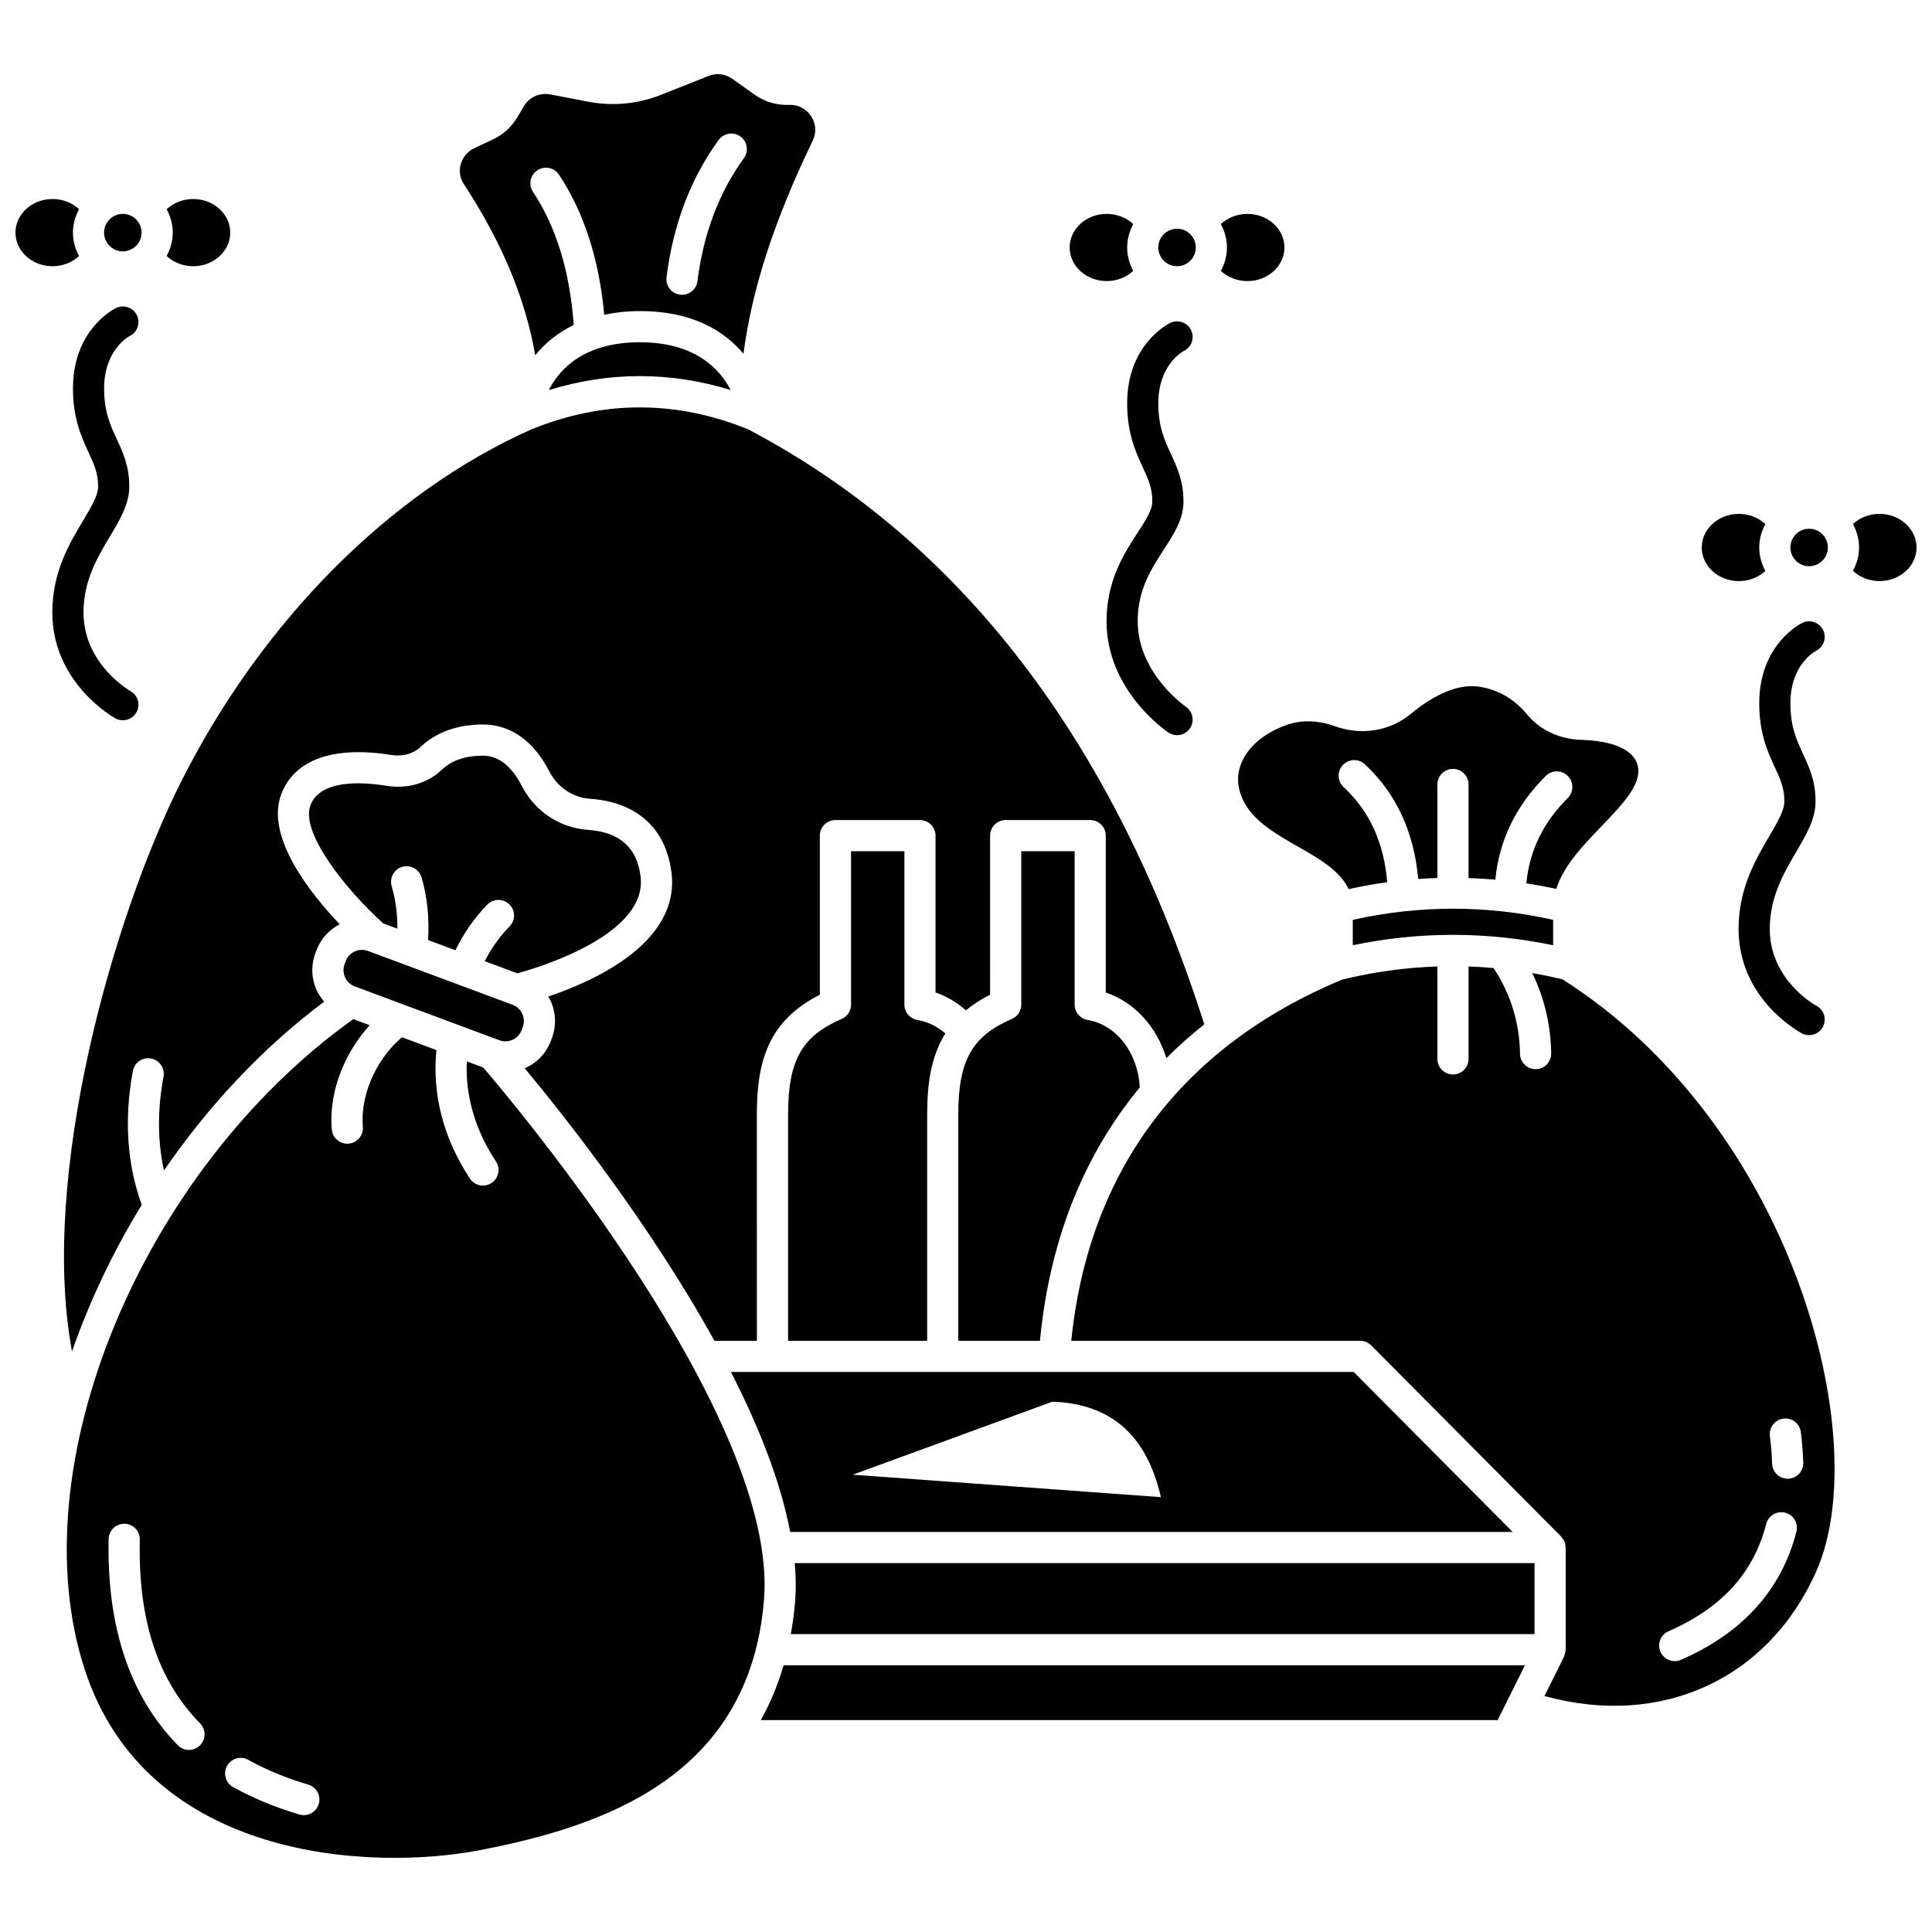
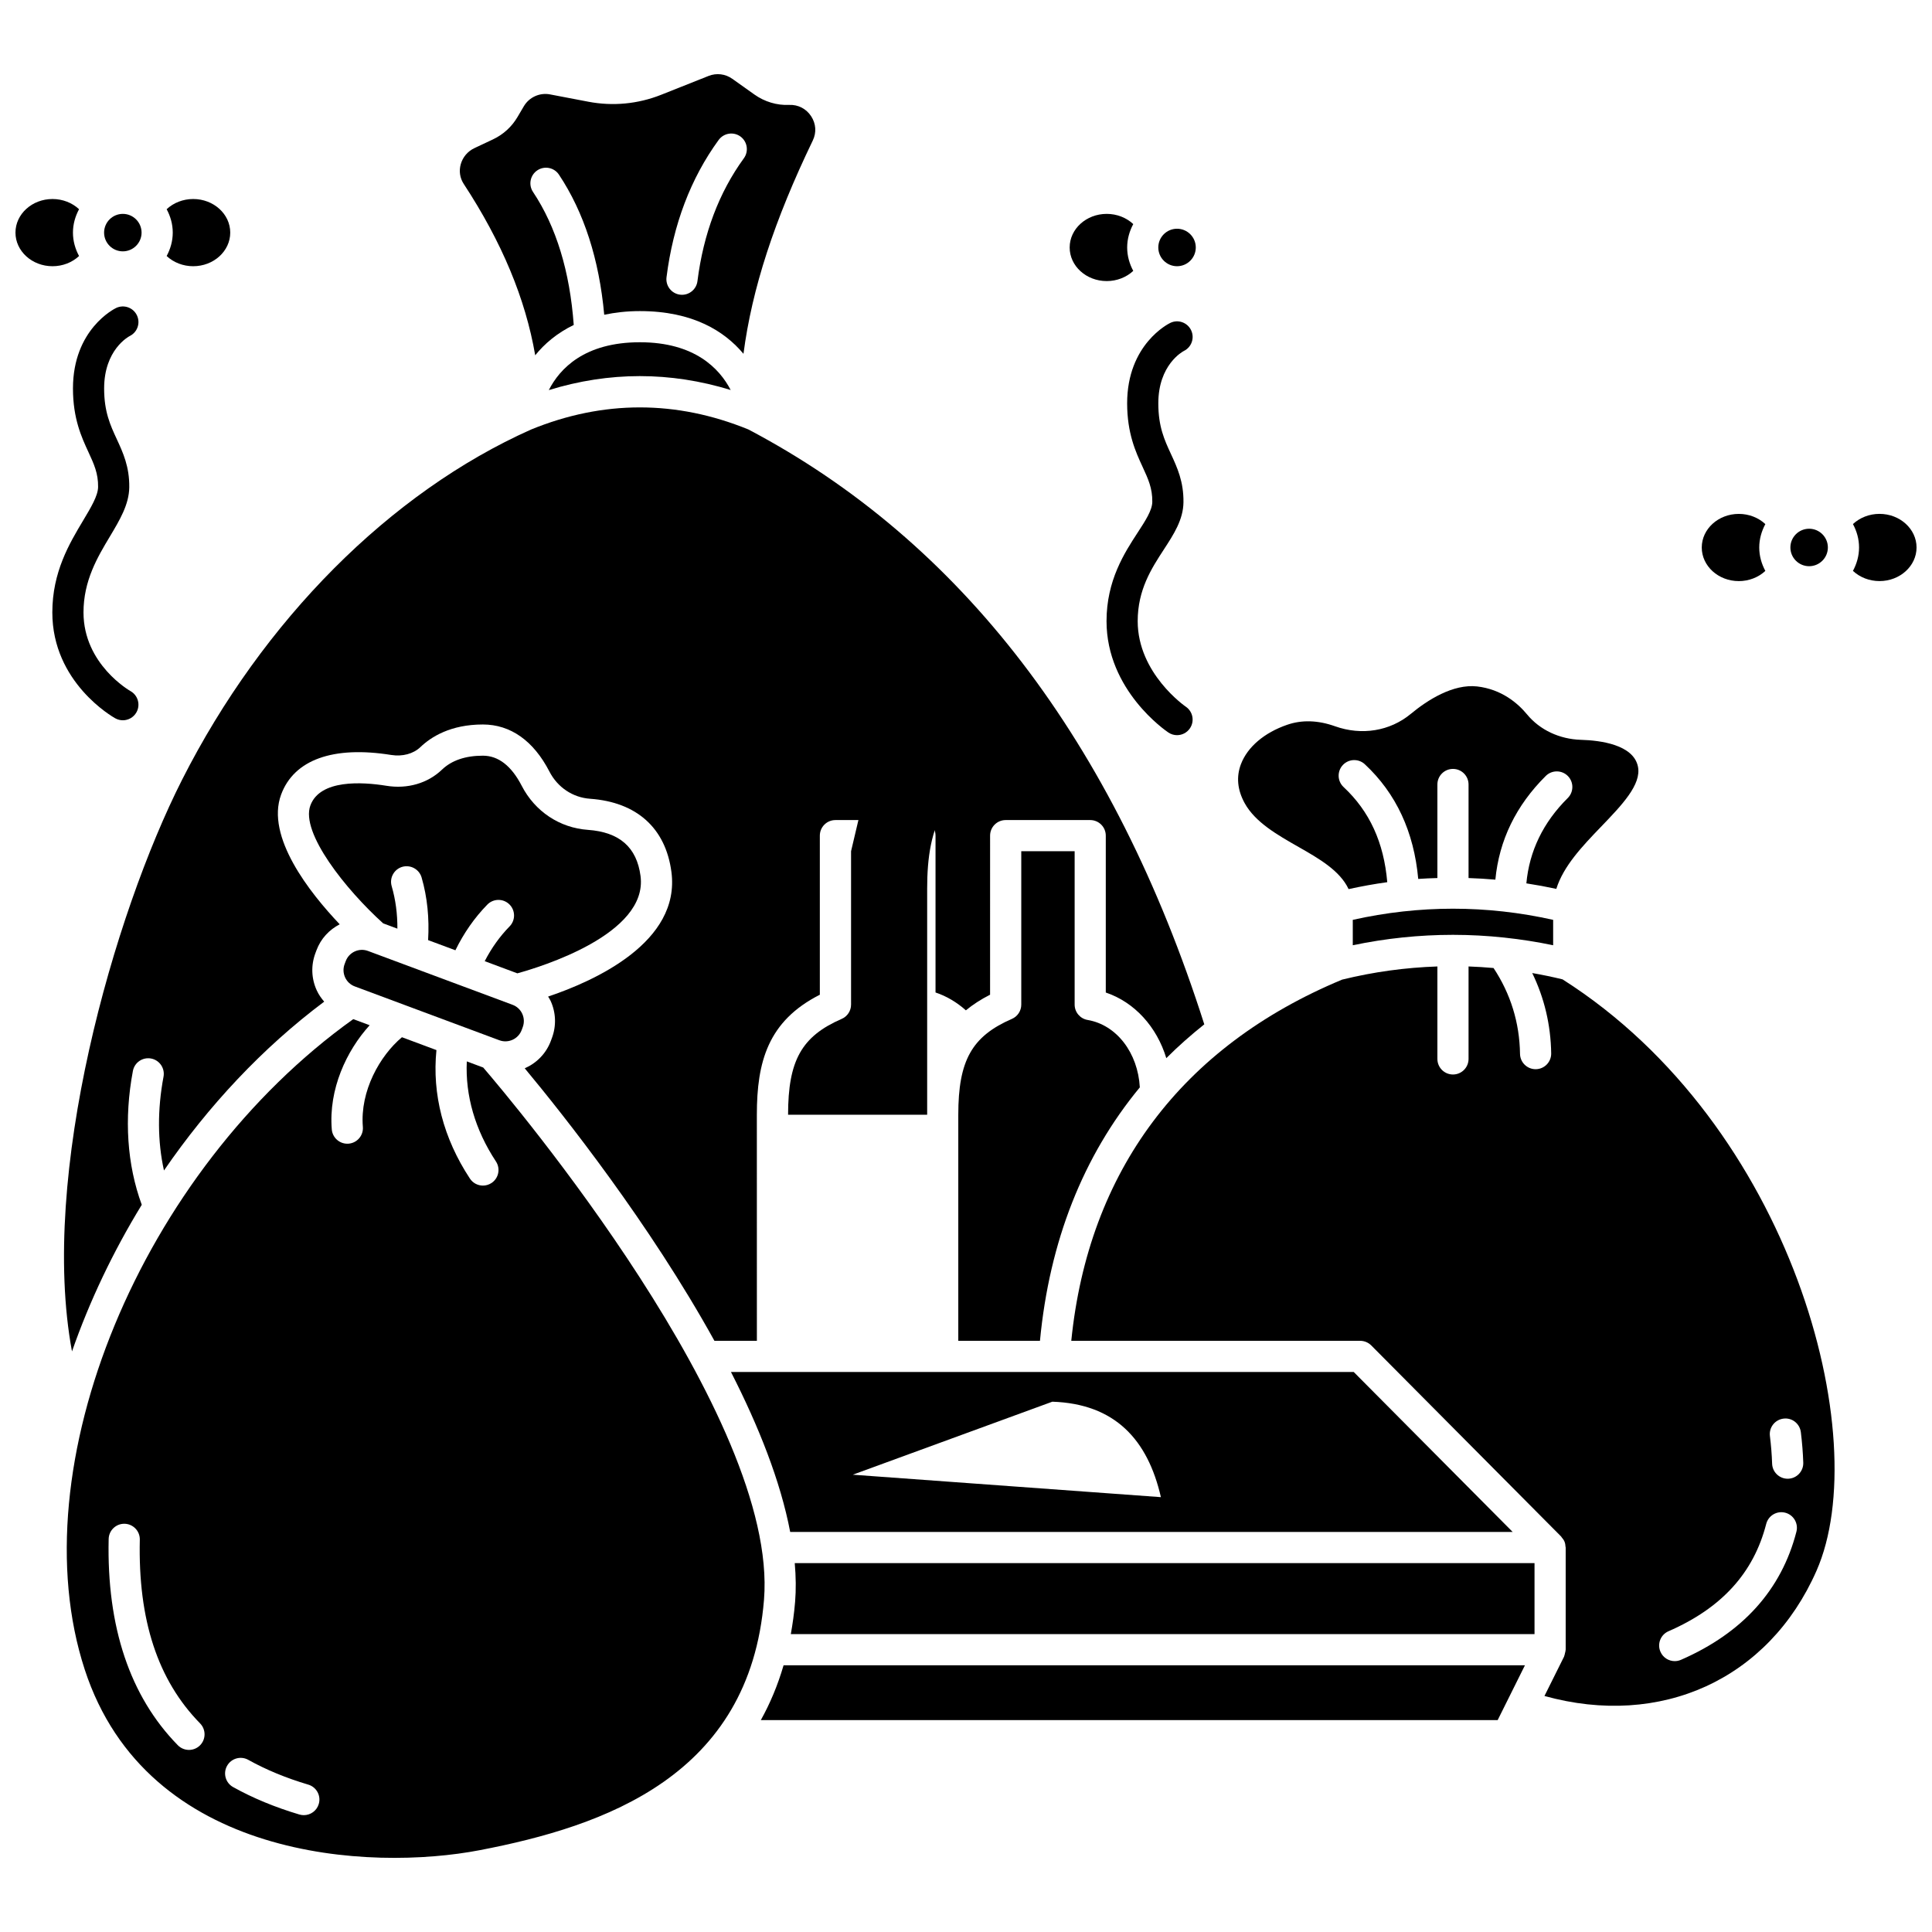
<svg xmlns="http://www.w3.org/2000/svg" width="800px" height="800px" version="1.1" viewBox="144 144 512 512">
  <defs>
    <clipPath id="b">
      <path d="m148.09 196h16.906v19h-16.906z" />
    </clipPath>
    <clipPath id="a">
      <path d="m635 280h16.902v18h-16.902z" />
    </clipPath>
  </defs>
  <path d="m432.23 414.3c-1.98-0.336-3.438-2.055-3.438-4.066v-40.652h-14.145v40.652c0 1.645-0.973 3.133-2.484 3.785-10.621 4.617-14.207 11.031-14.207 25.406v59.906h21.645c2.508-26.391 11.445-48.988 26.465-67.168-0.504-9.129-6.129-16.551-13.836-17.863z" />
  <path d="m313.75 376.15c-1.012-7.637-5.578-11.633-13.965-12.23-7.481-0.527-14.023-4.891-17.512-11.652-2.738-5.312-6.203-8.004-10.301-8.004-4.633 0-8.281 1.246-10.844 3.699-3.769 3.613-9.152 5.188-14.75 4.273-6.414-1.035-17.559-1.723-20.125 5.215-2.676 7.242 9.5 22.422 19.293 31.25l3.766 1.402c0.016-3.902-0.461-7.637-1.516-11.266-0.637-2.188 0.629-4.481 2.816-5.117 2.18-0.617 4.481 0.629 5.117 2.82 1.523 5.258 2.062 10.832 1.723 16.598l7.234 2.691c2.223-4.543 5.043-8.609 8.461-12.102 1.598-1.633 4.211-1.656 5.84-0.066 1.633 1.598 1.656 4.211 0.062 5.84-2.613 2.672-4.816 5.762-6.594 9.219l8.645 3.223c5.973-1.641 34.695-10.324 32.648-25.793z" />
  <path d="m289.44 247.38c16.02-4.938 32.168-4.941 48.195-0.027-2.945-5.672-9.523-12.652-24.059-12.652-14.703 0-21.25 7.008-24.137 12.68z" />
  <path d="m181.57 463.28c-3.891-10.586-4.734-22.785-2.352-35.465 0.422-2.242 2.566-3.715 4.82-3.297 2.242 0.422 3.715 2.578 3.297 4.82-1.645 8.75-1.586 17.191 0.121 24.848 11.715-17.066 26.074-32.477 42.461-44.738-0.777-0.906-1.473-1.883-1.98-3.004-1.43-3.125-1.551-6.621-0.355-9.836l0.289-0.777c1.156-3.109 3.418-5.469 6.156-6.883-8.004-8.434-19.652-23.211-15.527-34.371 3.414-9.246 13.773-12.973 29.176-10.504 2.992 0.473 5.871-0.297 7.731-2.082 2.859-2.738 8.047-5.996 16.559-5.996 7.328 0 13.43 4.316 17.641 12.48 2.156 4.184 6.18 6.875 10.758 7.203 12.371 0.879 20.031 7.762 21.57 19.383 2.465 18.645-20.383 28.906-32.676 33.039 0.219 0.375 0.477 0.73 0.656 1.133 1.43 3.121 1.551 6.621 0.355 9.836l-0.285 0.773c-1.27 3.398-3.832 5.922-6.922 7.269 10.352 12.457 33.109 41.156 50.27 72.219h11.25l-0.008-59.906c0-13.992 2.914-24.832 16.691-31.812v-42.16c0-2.285 1.852-4.129 4.129-4.129h22.402c2.281 0 4.129 1.848 4.129 4.129v41.562c2.965 0.992 5.66 2.613 8.047 4.734 1.82-1.5 3.934-2.887 6.41-4.141l0.004-42.156c0-2.285 1.852-4.129 4.129-4.129h22.402c2.281 0 4.129 1.848 4.129 4.129v41.574c7.637 2.574 13.523 9.098 16.039 17.395 3.137-3.152 6.516-6.125 10.066-8.961-23.887-74.965-64.512-128.02-120.84-157.66-19.113-7.793-38.496-7.781-57.609 0.043-37.316 16.672-71.004 50.488-92.445 92.793-18.109 35.75-37.883 104.75-29.176 151.5 4.641-13.297 10.875-26.418 18.488-38.852z" />
-   <path d="m369.54 369.58v40.652c0 1.645-0.973 3.133-2.484 3.785-10.621 4.617-14.207 11.031-14.207 25.406v59.906h36.859v-59.906c0-8.348 1.062-15.562 4.824-21.52-2.141-1.895-4.656-3.133-7.418-3.606-1.98-0.34-3.438-2.055-3.438-4.066v-40.652z" />
+   <path d="m369.54 369.58v40.652c0 1.645-0.973 3.133-2.484 3.785-10.621 4.617-14.207 11.031-14.207 25.406h36.859v-59.906c0-8.348 1.062-15.562 4.824-21.52-2.141-1.895-4.656-3.133-7.418-3.606-1.98-0.34-3.438-2.055-3.438-4.066v-40.652z" />
  <path d="m279.83 410.28-38.297-14.262c-2.375-0.895-5.031 0.328-5.918 2.703l-0.289 0.773c-0.43 1.152-0.383 2.402 0.129 3.527 0.512 1.117 1.426 1.969 2.578 2.394l38.297 14.262c2.375 0.887 5.031-0.332 5.918-2.703l0.285-0.773c0.43-1.156 0.383-2.406-0.125-3.527-0.512-1.117-1.426-1.969-2.578-2.394z" />
  <path d="m285.84 238.15c2.441-3.023 5.758-5.879 10.207-8.035-1.031-14.141-4.633-26.008-10.793-35.25-1.27-1.898-0.75-4.465 1.148-5.727 1.895-1.262 4.465-0.754 5.723 1.145 6.644 9.977 10.66 22.461 12 37.129 2.84-0.594 5.945-0.969 9.461-0.969 14.082 0 22.457 5.359 27.441 11.32 2.258-17.277 8.152-35.324 18.367-56.523 1.02-2.117 0.859-4.465-0.434-6.438-1.293-1.969-3.422-3.102-5.805-3-3.266 0.156-6.555-0.848-9.227-2.75l-5.852-4.16c-1.84-1.316-4.195-1.602-6.289-0.77l-12.602 5.008c-6.129 2.43-12.789 3.066-19.262 1.828l-10.16-1.941c-2.738-0.527-5.535 0.746-6.949 3.152l-1.676 2.844c-1.527 2.598-3.773 4.644-6.496 5.926l-4.934 2.324c-1.754 0.824-3.066 2.371-3.598 4.238-0.516 1.82-0.234 3.684 0.785 5.242 10.113 15.43 16.359 30.414 18.941 45.406zm48.617-57.066c1.348-1.84 3.922-2.246 5.769-0.91 1.84 1.344 2.246 3.926 0.906 5.769-6.574 9.027-10.711 19.98-12.301 32.566-0.266 2.09-2.043 3.613-4.094 3.613-0.172 0-0.348-0.012-0.52-0.031-2.262-0.285-3.867-2.352-3.582-4.613 1.762-13.98 6.414-26.23 13.82-36.395z" />
  <path d="m353.41 549.98h191.46l-42.117-42.387h-165.04c7.332 14.352 13.125 28.914 15.695 42.387zm69.469-34.516c16.543 0.559 25.258 9.988 28.773 25.297l-81.66-5.949z" />
  <path d="m345.63 599.84h195.27l7.227-14.527h-196.47c-1.555 5.336-3.594 10.16-6.027 14.527z" />
  <path d="m354.7 568.6c-0.238 2.949-0.641 5.738-1.125 8.453h197.09v-18.812h-196.05c0.316 3.566 0.363 7.031 0.09 10.359z" />
  <path d="m502.5 387.77v6.731c8.793-1.836 17.629-2.754 26.461-2.758 0.031 0 0.059-0.016 0.09-0.016s0.059 0.016 0.09 0.016c4.504 0.004 9.012 0.246 13.512 0.727 0.055 0.008 0.105 0.012 0.16 0.02 4.269 0.457 8.535 1.125 12.789 2.012v-6.731c-17.629-3.941-35.461-3.941-53.102 0z" />
  <path d="m472.88 346.46c-1.297 3.379-0.965 6.875 0.98 10.402 2.801 5.062 8.641 8.383 14.285 11.598 5.43 3.09 10.965 6.277 13.246 11.164 3.41-0.742 6.828-1.371 10.246-1.836-0.898-10.512-4.688-18.793-11.57-25.207-1.668-1.551-1.758-4.168-0.207-5.836 1.559-1.668 4.168-1.758 5.836-0.207 8.301 7.731 13.027 17.953 14.148 30.387 1.691-0.125 3.387-0.184 5.078-0.234v-24.793c0-2.285 1.852-4.129 4.129-4.129 2.281 0 4.129 1.848 4.129 4.129v24.793c2.371 0.078 4.738 0.219 7.106 0.426 0.992-10.43 5.477-19.664 13.367-27.492 1.617-1.605 4.238-1.594 5.84 0.023 1.605 1.621 1.594 4.234-0.023 5.84-6.512 6.457-10.184 14.055-10.969 22.613 2.652 0.406 5.293 0.891 7.938 1.461 1.891-6.051 6.891-11.312 11.816-16.426 5.559-5.777 10.812-11.238 9.812-16.004-1.219-5.805-9.98-6.926-15.09-7.07-5.695-0.172-10.895-2.617-14.273-6.711-2.461-2.984-6.762-6.699-13.289-7.441-6.34-0.691-13.07 3.566-17.578 7.305-5.5 4.543-12.992 5.766-20.039 3.254-4.523-1.613-8.797-1.742-12.703-0.387-6.031 2.078-10.48 5.863-12.215 10.379z" />
  <path d="m558.09 403.54c-2.672-0.652-5.352-1.203-8.031-1.672 3.199 6.586 4.906 13.707 5.023 21.285 0.031 2.285-1.789 4.16-4.066 4.195h-0.066c-2.25 0-4.094-1.809-4.129-4.062-0.125-8.289-2.504-15.922-7.016-22.75-2.211-0.199-4.414-0.336-6.625-0.414v24.504c0 2.285-1.852 4.129-4.129 4.129-2.281 0-4.129-1.848-4.129-4.129v-24.504c-8.438 0.289-16.871 1.426-25.254 3.492-42.535 17.711-67.234 50.762-71.77 95.719h76.566c1.098 0 2.152 0.438 2.93 1.219l50.324 50.645c0.074 0.074 0.098 0.172 0.164 0.246 0.285 0.332 0.551 0.68 0.719 1.09 0.184 0.438 0.25 0.906 0.277 1.371 0.004 0.07 0.043 0.133 0.043 0.203v0.012 0.004 27.059c0 0.043-0.023 0.078-0.023 0.121-0.008 0.273-0.098 0.535-0.164 0.809-0.066 0.27-0.098 0.539-0.211 0.789-0.016 0.039-0.012 0.082-0.031 0.121l-5.195 10.434c30.816 8.547 59.395-4.359 72.09-33.172 15.492-35.16-6.469-118.1-67.297-156.74zm58.547 116.41c2.269-0.301 4.324 1.324 4.606 3.594 0.34 2.762 0.555 5.477 0.641 8.07 0.074 2.281-1.715 4.191-3.988 4.262-0.047 0.004-0.09 0.004-0.141 0.004-2.219 0-4.051-1.758-4.125-3.992-0.078-2.352-0.273-4.82-0.586-7.336-0.281-2.262 1.332-4.32 3.594-4.602zm-30.469 56.348c14.086-6.141 22.555-15.445 25.898-28.445 0.57-2.207 2.809-3.539 5.031-2.973 2.211 0.57 3.539 2.82 2.973 5.031-3.961 15.406-14.254 26.836-30.598 33.961-0.535 0.234-1.098 0.344-1.648 0.344-1.594 0-3.109-0.93-3.785-2.481-0.918-2.094 0.039-4.523 2.129-5.438z" />
  <path d="m272.07 426.91-4.363-1.629c-0.418 9.039 2.184 18.113 7.719 26.512 1.254 1.902 0.727 4.465-1.176 5.719-0.699 0.457-1.488 0.68-2.266 0.68-1.344 0-2.66-0.652-3.453-1.859-7.047-10.691-10.047-22.395-8.871-34.051l-9.145-3.406c-5.84 4.894-11.137 14.25-10.355 23.75 0.188 2.277-1.504 4.266-3.777 4.457-0.117 0.008-0.23 0.012-0.344 0.012-2.125 0-3.934-1.637-4.113-3.789-0.871-10.609 3.859-20.824 10.035-27.609l-4.348-1.617c-56.18 40.18-88.715 118.61-71.152 172.39 16.527 50.594 75.75 53.43 104.73 47.836 33.059-6.359 71.492-19.656 75.277-66.367 3.926-48.402-66.953-132.36-74.402-141.02zm-75.102 179.66c-0.801 0.785-1.848 1.176-2.891 1.176-1.07 0-2.144-0.418-2.949-1.238-12.691-12.957-18.859-31.348-18.332-54.656 0.051-2.25 1.891-4.039 4.125-4.039h0.094c2.281 0.055 4.09 1.945 4.035 4.219-0.48 21.297 4.746 37.223 15.977 48.688 1.602 1.637 1.57 4.254-0.059 5.852zm31.508 15.508c-0.531 1.797-2.176 2.957-3.957 2.957-0.387 0-0.785-0.055-1.176-0.168-6.453-1.918-12.367-4.367-17.578-7.281-1.992-1.113-2.703-3.629-1.59-5.621 1.113-1.988 3.625-2.699 5.621-1.59 4.684 2.617 10.031 4.828 15.902 6.57 2.184 0.648 3.43 2.949 2.777 5.133z" />
  <path d="m176.55 210.61c2.738 0 4.969-2.227 4.969-4.965s-2.231-4.965-4.969-4.965c-2.738 0.004-4.965 2.227-4.965 4.965s2.227 4.965 4.965 4.965z" />
  <path d="m195.2 214.55c5.414 0 9.816-3.996 9.816-8.906 0-4.91-4.402-8.906-9.816-8.906-2.688 0-5.211 1-7.035 2.703 1 1.859 1.617 3.953 1.617 6.203s-0.621 4.344-1.617 6.203c1.824 1.703 4.348 2.703 7.035 2.703z" />
  <g clip-path="url(#b)">
    <path d="m164.95 211.85c-1-1.859-1.617-3.949-1.617-6.203 0-2.254 0.621-4.344 1.617-6.203-1.82-1.703-4.348-2.703-7.035-2.703-5.414 0-9.816 3.996-9.816 8.906 0 4.91 4.402 8.906 9.816 8.906 2.688 0.004 5.211-0.996 7.035-2.703z" />
  </g>
  <path d="m174.55 334.36c0.637 0.352 1.324 0.52 2.004 0.52 1.449 0 2.859-0.766 3.613-2.121 1.109-1.992 0.395-4.504-1.598-5.617-0.125-0.07-12.441-7.086-12.441-20.84 0-8.438 3.711-14.645 6.992-20.121 2.613-4.367 5.078-8.492 5.137-13.035 0.066-5.469-1.652-9.188-3.316-12.785-1.723-3.723-3.344-7.238-3.344-13.418 0-10.23 6.434-13.711 6.789-13.895 2.027-1 2.879-3.449 1.898-5.488-0.988-2.066-3.449-2.922-5.508-1.945-0.465 0.227-11.438 5.66-11.438 21.328 0 8 2.281 12.926 4.109 16.883 1.453 3.144 2.598 5.621 2.551 9.223-0.027 2.316-1.855 5.363-3.965 8.891-3.637 6.078-8.164 13.641-8.164 24.359-0.004 18.559 16 27.684 16.68 28.062z" />
  <path d="m437.29 218.49c2.684 0 5.211-1 7.035-2.703-1-1.859-1.613-3.953-1.613-6.203s0.621-4.344 1.613-6.199c-1.824-1.707-4.348-2.703-7.035-2.703-5.414 0-9.816 3.996-9.816 8.902-0.004 4.914 4.402 8.906 9.816 8.906z" />
-   <path d="m467.54 215.79c1.824 1.707 4.352 2.703 7.035 2.703 5.414 0 9.816-3.996 9.816-8.906 0-4.906-4.402-8.902-9.816-8.902-2.688 0-5.211 1-7.039 2.699 1 1.859 1.617 3.949 1.617 6.203 0 2.254-0.617 4.344-1.613 6.203z" />
  <path d="m455.93 214.55c2.738 0 4.965-2.231 4.965-4.969 0-2.738-2.227-4.965-4.965-4.965-2.738 0-4.969 2.227-4.969 4.965 0 2.738 2.231 4.969 4.969 4.969z" />
  <path d="m446.82 267.77c1.449 3.144 2.598 5.621 2.551 9.223-0.023 2.231-1.812 4.977-3.883 8.156-3.481 5.344-8.246 12.656-8.246 23.465 0 18.332 15.727 29.062 16.395 29.512 0.703 0.473 1.5 0.699 2.289 0.699 1.324 0 2.629-0.641 3.426-1.824 1.273-1.887 0.773-4.453-1.113-5.727-0.129-0.086-12.738-8.801-12.738-22.656 0-8.352 3.672-13.988 6.906-18.957 2.656-4.074 5.168-7.934 5.223-12.562 0.066-5.469-1.652-9.188-3.316-12.785-1.723-3.727-3.348-7.242-3.348-13.422 0-10.227 6.434-13.711 6.793-13.898 2.027-0.996 2.875-3.445 1.895-5.488-0.988-2.055-3.457-2.934-5.508-1.938-0.465 0.223-11.441 5.66-11.441 21.324 0.008 7.992 2.285 12.922 4.117 16.879z" />
  <path d="m623.44 294.05c2.738 0 4.965-2.227 4.965-4.965 0-2.738-2.227-4.965-4.965-4.965-2.738 0-4.969 2.227-4.969 4.965 0 2.742 2.231 4.965 4.969 4.965z" />
  <g clip-path="url(#a)">
    <path d="m642.09 280.18c-2.688 0-5.215 1-7.039 2.703 1 1.859 1.617 3.949 1.617 6.203s-0.621 4.344-1.617 6.203c1.824 1.707 4.348 2.703 7.039 2.703 5.414 0 9.816-3.996 9.816-8.906 0-4.906-4.402-8.906-9.816-8.906z" />
  </g>
  <path d="m604.8 298c2.688 0 5.211-1 7.035-2.703-1-1.859-1.617-3.949-1.617-6.203s0.621-4.344 1.617-6.203c-1.824-1.707-4.348-2.703-7.035-2.703-5.414 0-9.816 3.996-9.816 8.906s4.402 8.906 9.816 8.906z" />
-   <path d="m614.32 347.27c1.449 3.137 2.598 5.617 2.551 9.219-0.027 2.328-1.863 5.457-3.981 9.078-3.629 6.191-8.148 13.895-8.148 24.602 0 18.613 16.082 27.312 16.766 27.676 0.617 0.32 1.277 0.477 1.926 0.477 1.484 0 2.914-0.797 3.656-2.199 1.066-2.016 0.293-4.519-1.723-5.582-0.125-0.066-12.359-6.684-12.359-20.371 0-8.461 3.727-14.816 7.012-20.422 2.602-4.438 5.062-8.637 5.117-13.16 0.066-5.469-1.652-9.188-3.316-12.785-1.723-3.723-3.348-7.238-3.348-13.418 0-10.238 6.441-13.715 6.793-13.898 2.027-0.996 2.875-3.445 1.895-5.484-0.988-2.062-3.457-2.918-5.504-1.945-0.465 0.227-11.441 5.66-11.441 21.328-0.004 8 2.277 12.926 4.106 16.887z" />
</svg>